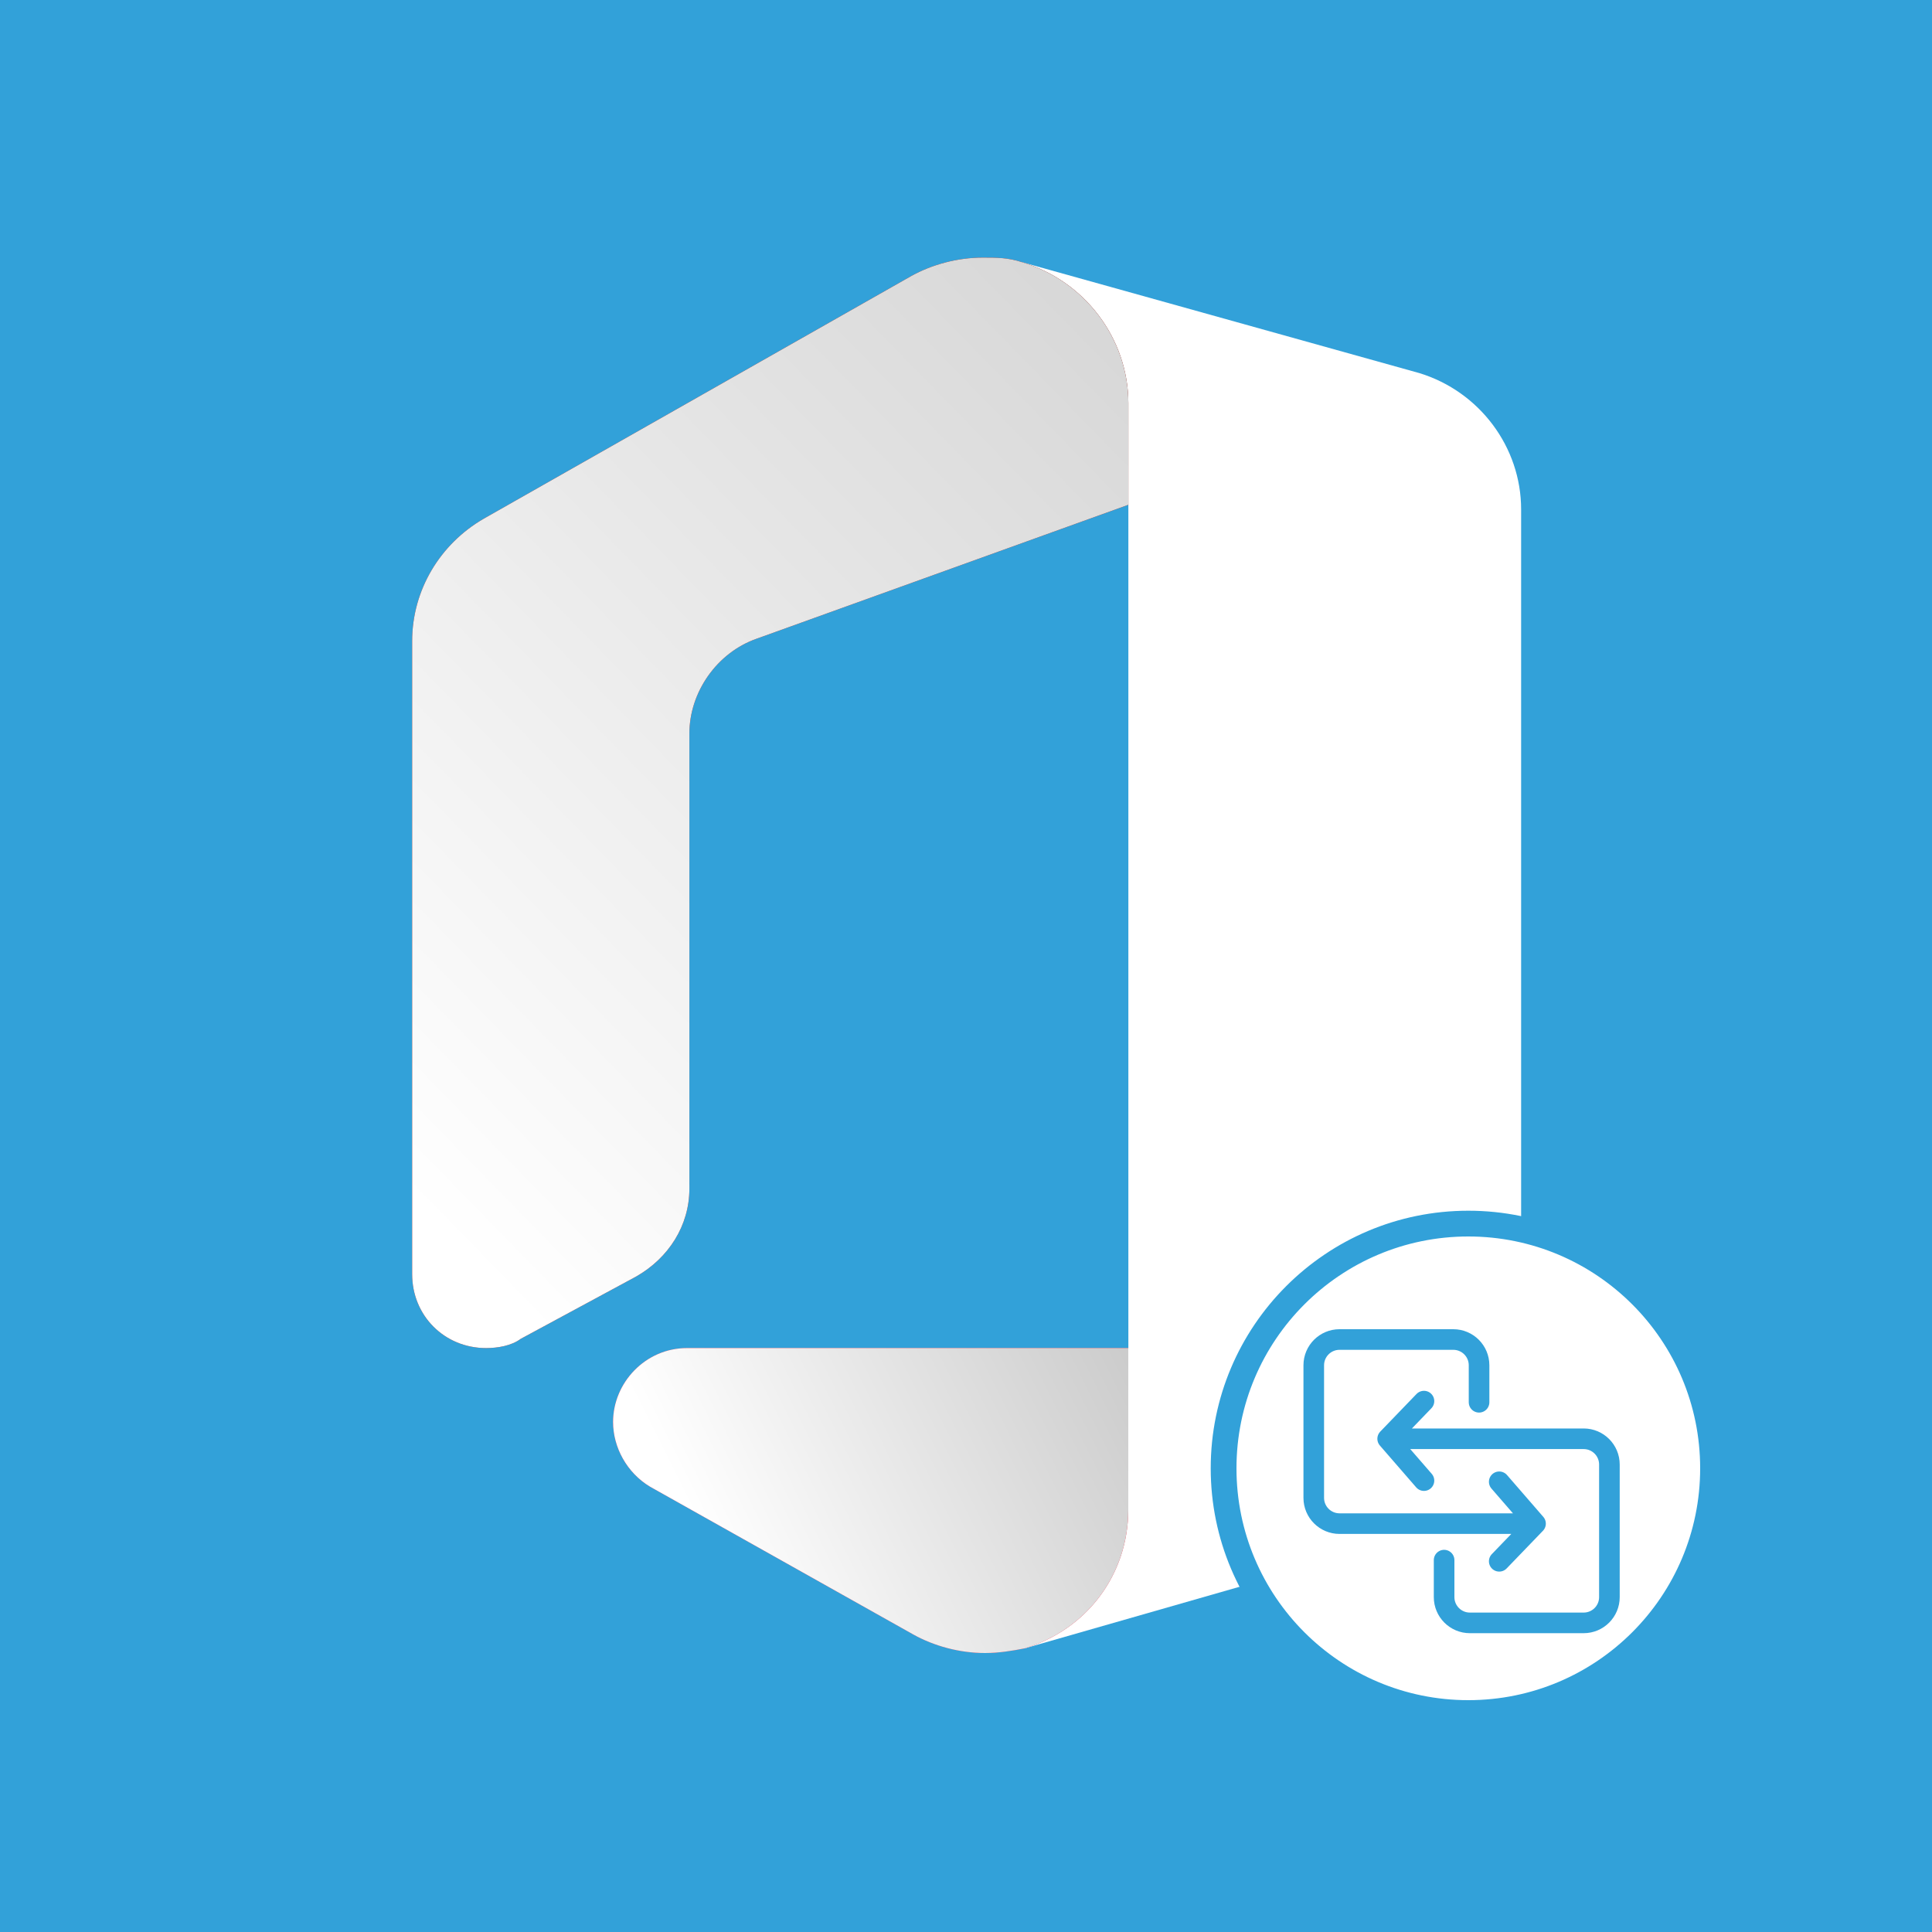
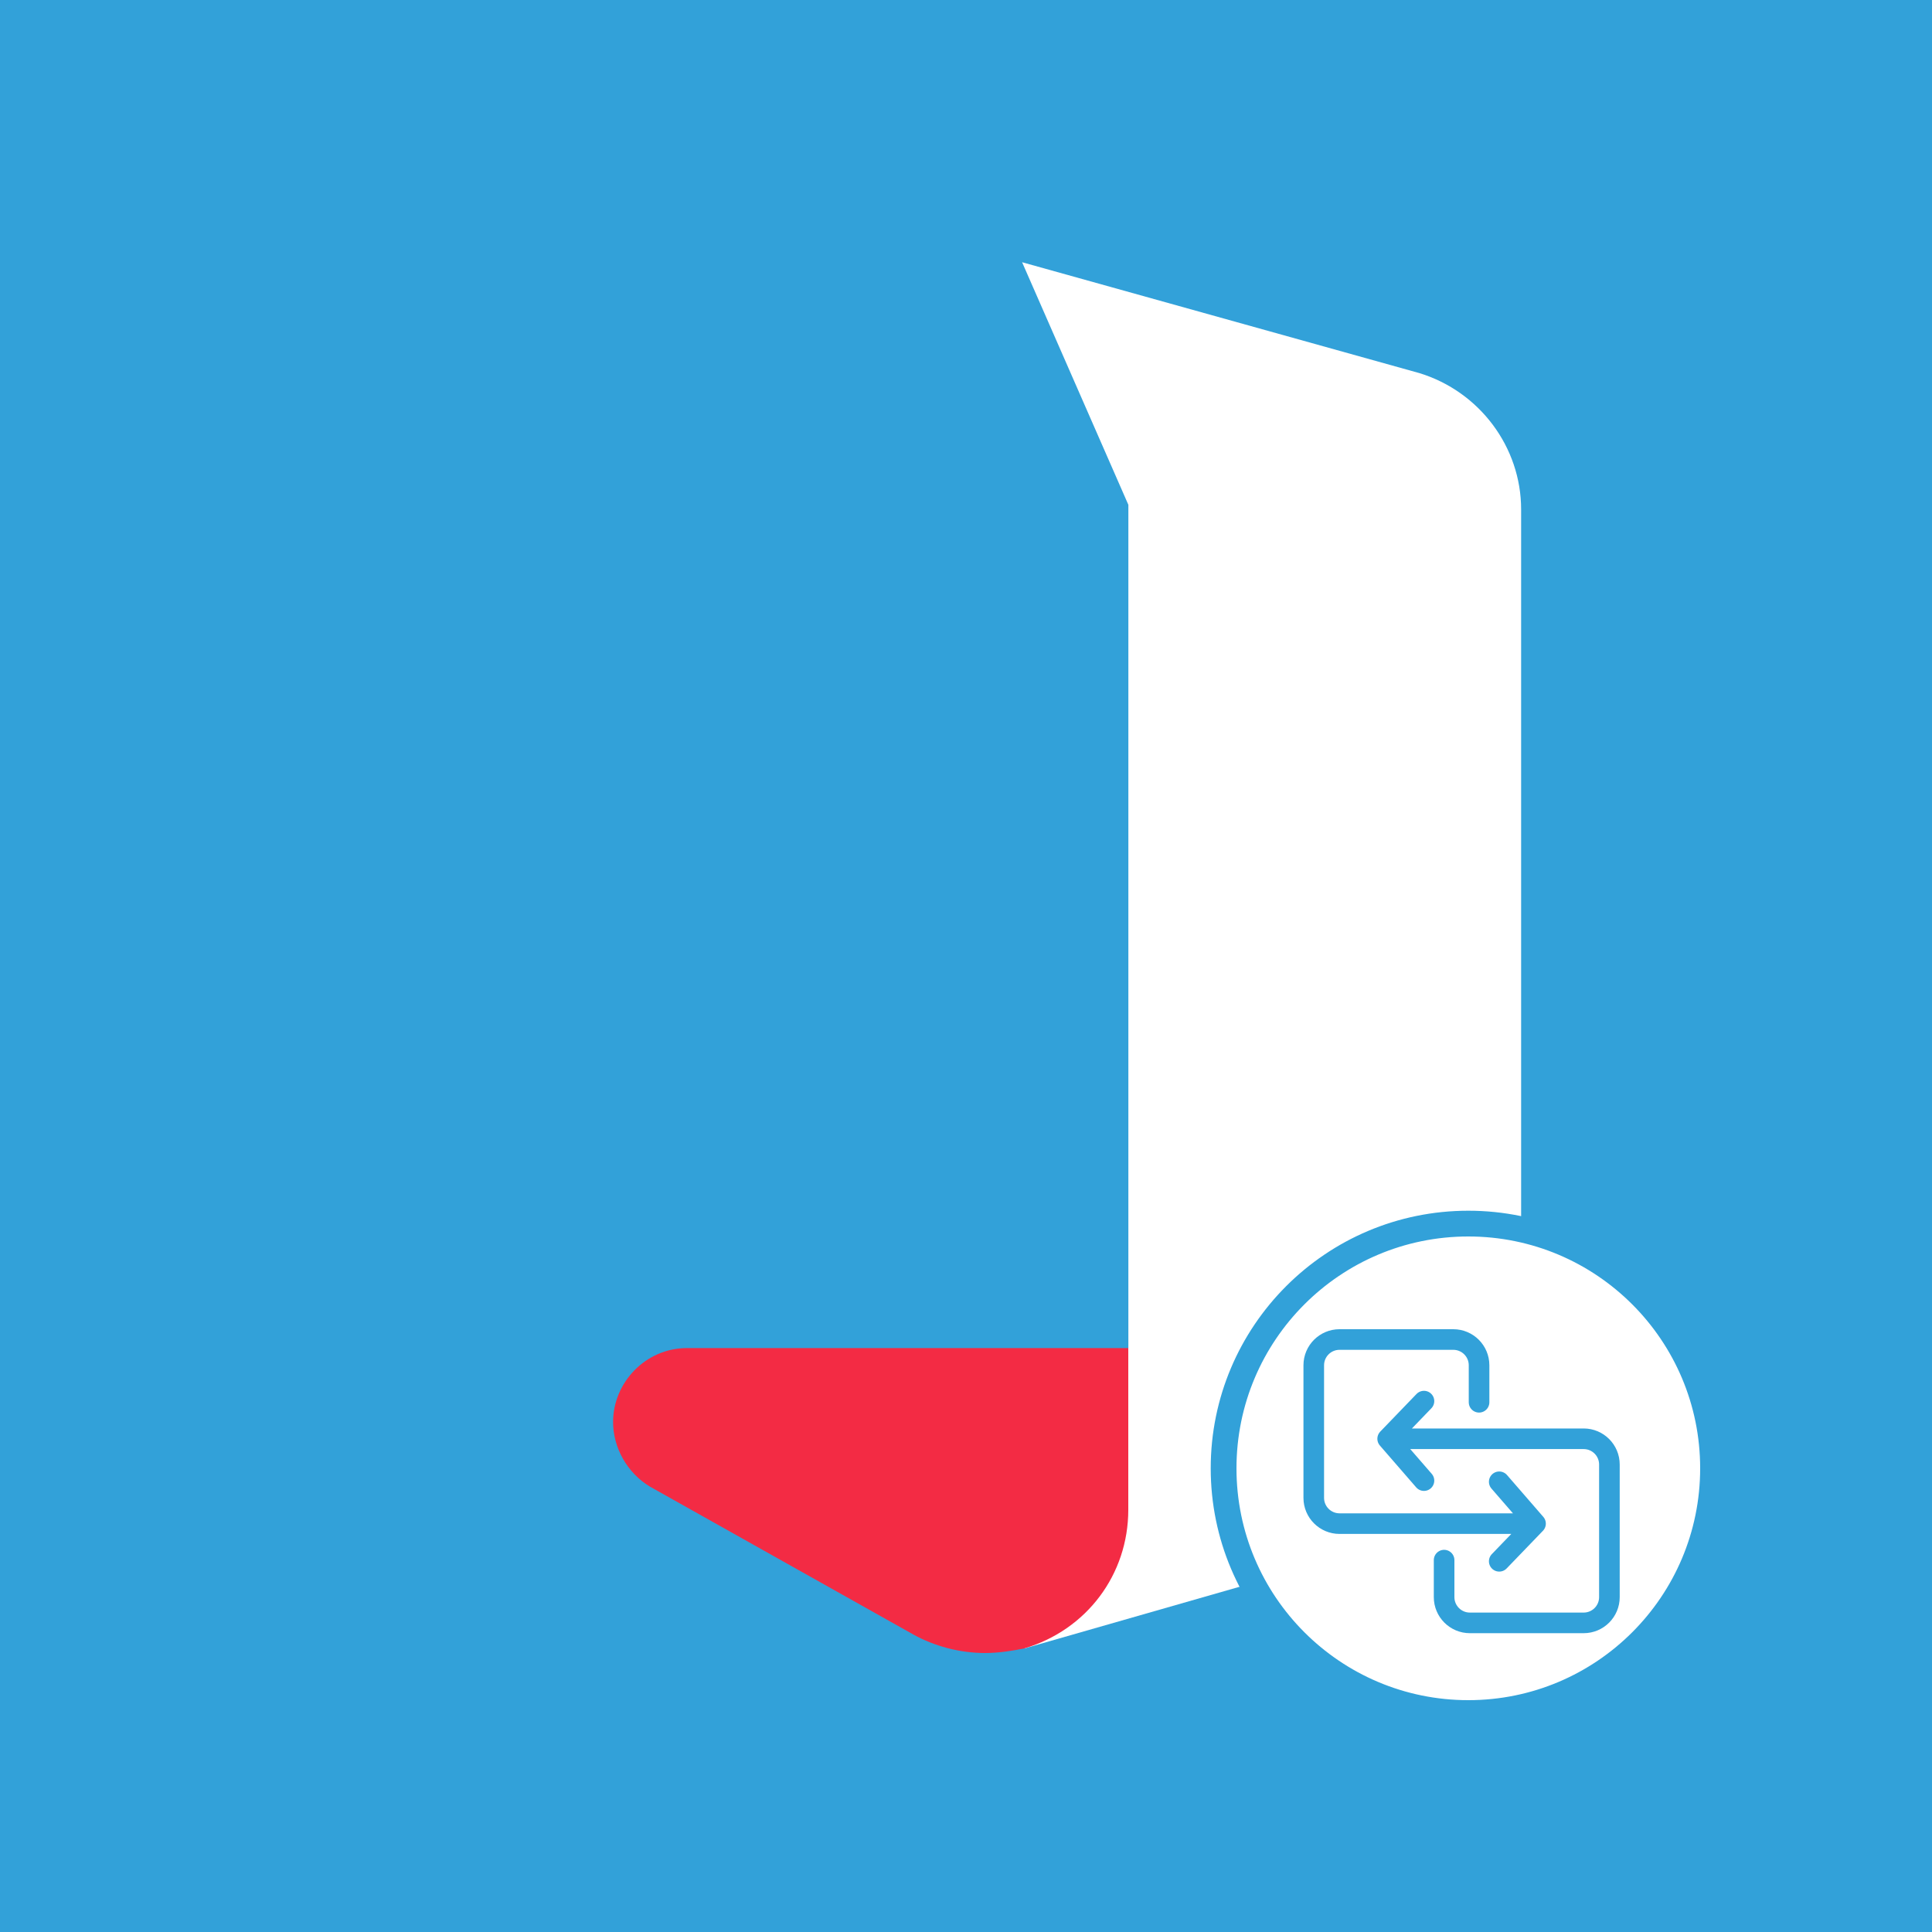
<svg xmlns="http://www.w3.org/2000/svg" width="75" height="75" viewBox="0 0 75 75" fill="none">
  <rect width="75" height="75" fill="#32A1D9" />
  <path d="M39.678 10.18L43.803 19.597V52.332L39.767 63.992L55.104 59.597C57.436 58.879 59.05 56.727 59.05 54.305V19.776C59.05 17.355 57.436 15.202 55.104 14.485L39.678 10.18Z" fill="white" />
-   <path d="M20.215 51.973L24.7 49.552C25.955 48.834 26.762 47.579 26.762 46.144V28.476C26.762 26.861 27.839 25.336 29.363 24.798L43.803 19.596V15.65C43.803 13.139 42.099 10.897 39.677 10.179C39.139 10 38.691 10 38.153 10C37.166 10 36.179 10.269 35.372 10.717L18.78 20.135C17.076 21.121 16 22.915 16 24.888V49.462C16 51.077 17.256 52.332 18.87 52.332C19.318 52.332 19.857 52.242 20.215 51.973Z" fill="#800600" />
  <path d="M43.8 52.332H26.67C25.055 52.332 23.8 53.677 23.8 55.202C23.8 56.188 24.338 57.175 25.235 57.713L35.459 63.453C36.266 63.901 37.253 64.17 38.239 64.17C38.778 64.17 39.316 64.081 39.764 63.991C42.186 63.274 43.8 61.121 43.8 58.61V52.332Z" fill="#F32B44" />
-   <path d="M20.215 51.973L24.7 49.552C25.955 48.834 26.762 47.579 26.762 46.144V28.476C26.762 26.861 27.839 25.336 29.363 24.798L43.803 19.596V15.65C43.803 13.139 42.099 10.897 39.677 10.179C39.139 10 38.691 10 38.153 10C37.166 10 36.179 10.269 35.372 10.717L18.78 20.135C17.076 21.121 16 22.915 16 24.888V49.462C16 51.077 17.256 52.332 18.87 52.332C19.318 52.332 19.857 52.242 20.215 51.973Z" fill="url(#paint0_linear_1077_268)" />
-   <path d="M43.8 52.332H26.67C25.055 52.332 23.8 53.677 23.8 55.202C23.8 56.188 24.338 57.175 25.235 57.713L35.459 63.453C36.266 63.901 37.253 64.17 38.239 64.17C38.778 64.17 39.316 64.081 39.764 63.991C42.186 63.274 43.8 61.121 43.8 58.61V52.332Z" fill="url(#paint1_linear_1077_268)" />
  <circle cx="57" cy="57" r="9.5" fill="white" stroke="#32A1D9" />
  <path d="M57.417 54.436V53C57.417 52.448 56.97 52 56.417 52H52C51.448 52 51 52.448 51 53V58.147C51 58.699 51.448 59.147 52 59.147H59.609M59.609 59.147L58.2 57.523M59.609 59.147L58.2 60.609" stroke="#32A1D9" stroke-width="0.8" stroke-linecap="round" stroke-linejoin="round" />
  <path d="M56.06 60.564V62C56.06 62.552 56.508 63 57.06 63H61.477C62.03 63 62.477 62.552 62.477 62V56.853C62.477 56.301 62.03 55.853 61.477 55.853H53.869M53.869 55.853L55.278 57.477M53.869 55.853L55.278 54.391" stroke="#32A1D9" stroke-width="0.8" stroke-linecap="round" stroke-linejoin="round" />
  <defs>
    <linearGradient id="paint0_linear_1077_268" x1="59.528" y1="10" x2="18.902" y2="49.659" gradientUnits="userSpaceOnUse">
      <stop stop-color="#CBCBCB" />
      <stop offset="1" stop-color="white" />
    </linearGradient>
    <linearGradient id="paint1_linear_1077_268" x1="48.887" y1="62.233" x2="32.591" y2="70.346" gradientUnits="userSpaceOnUse">
      <stop stop-color="#CBCBCB" />
      <stop offset="1" stop-color="white" />
    </linearGradient>
  </defs>
</svg>